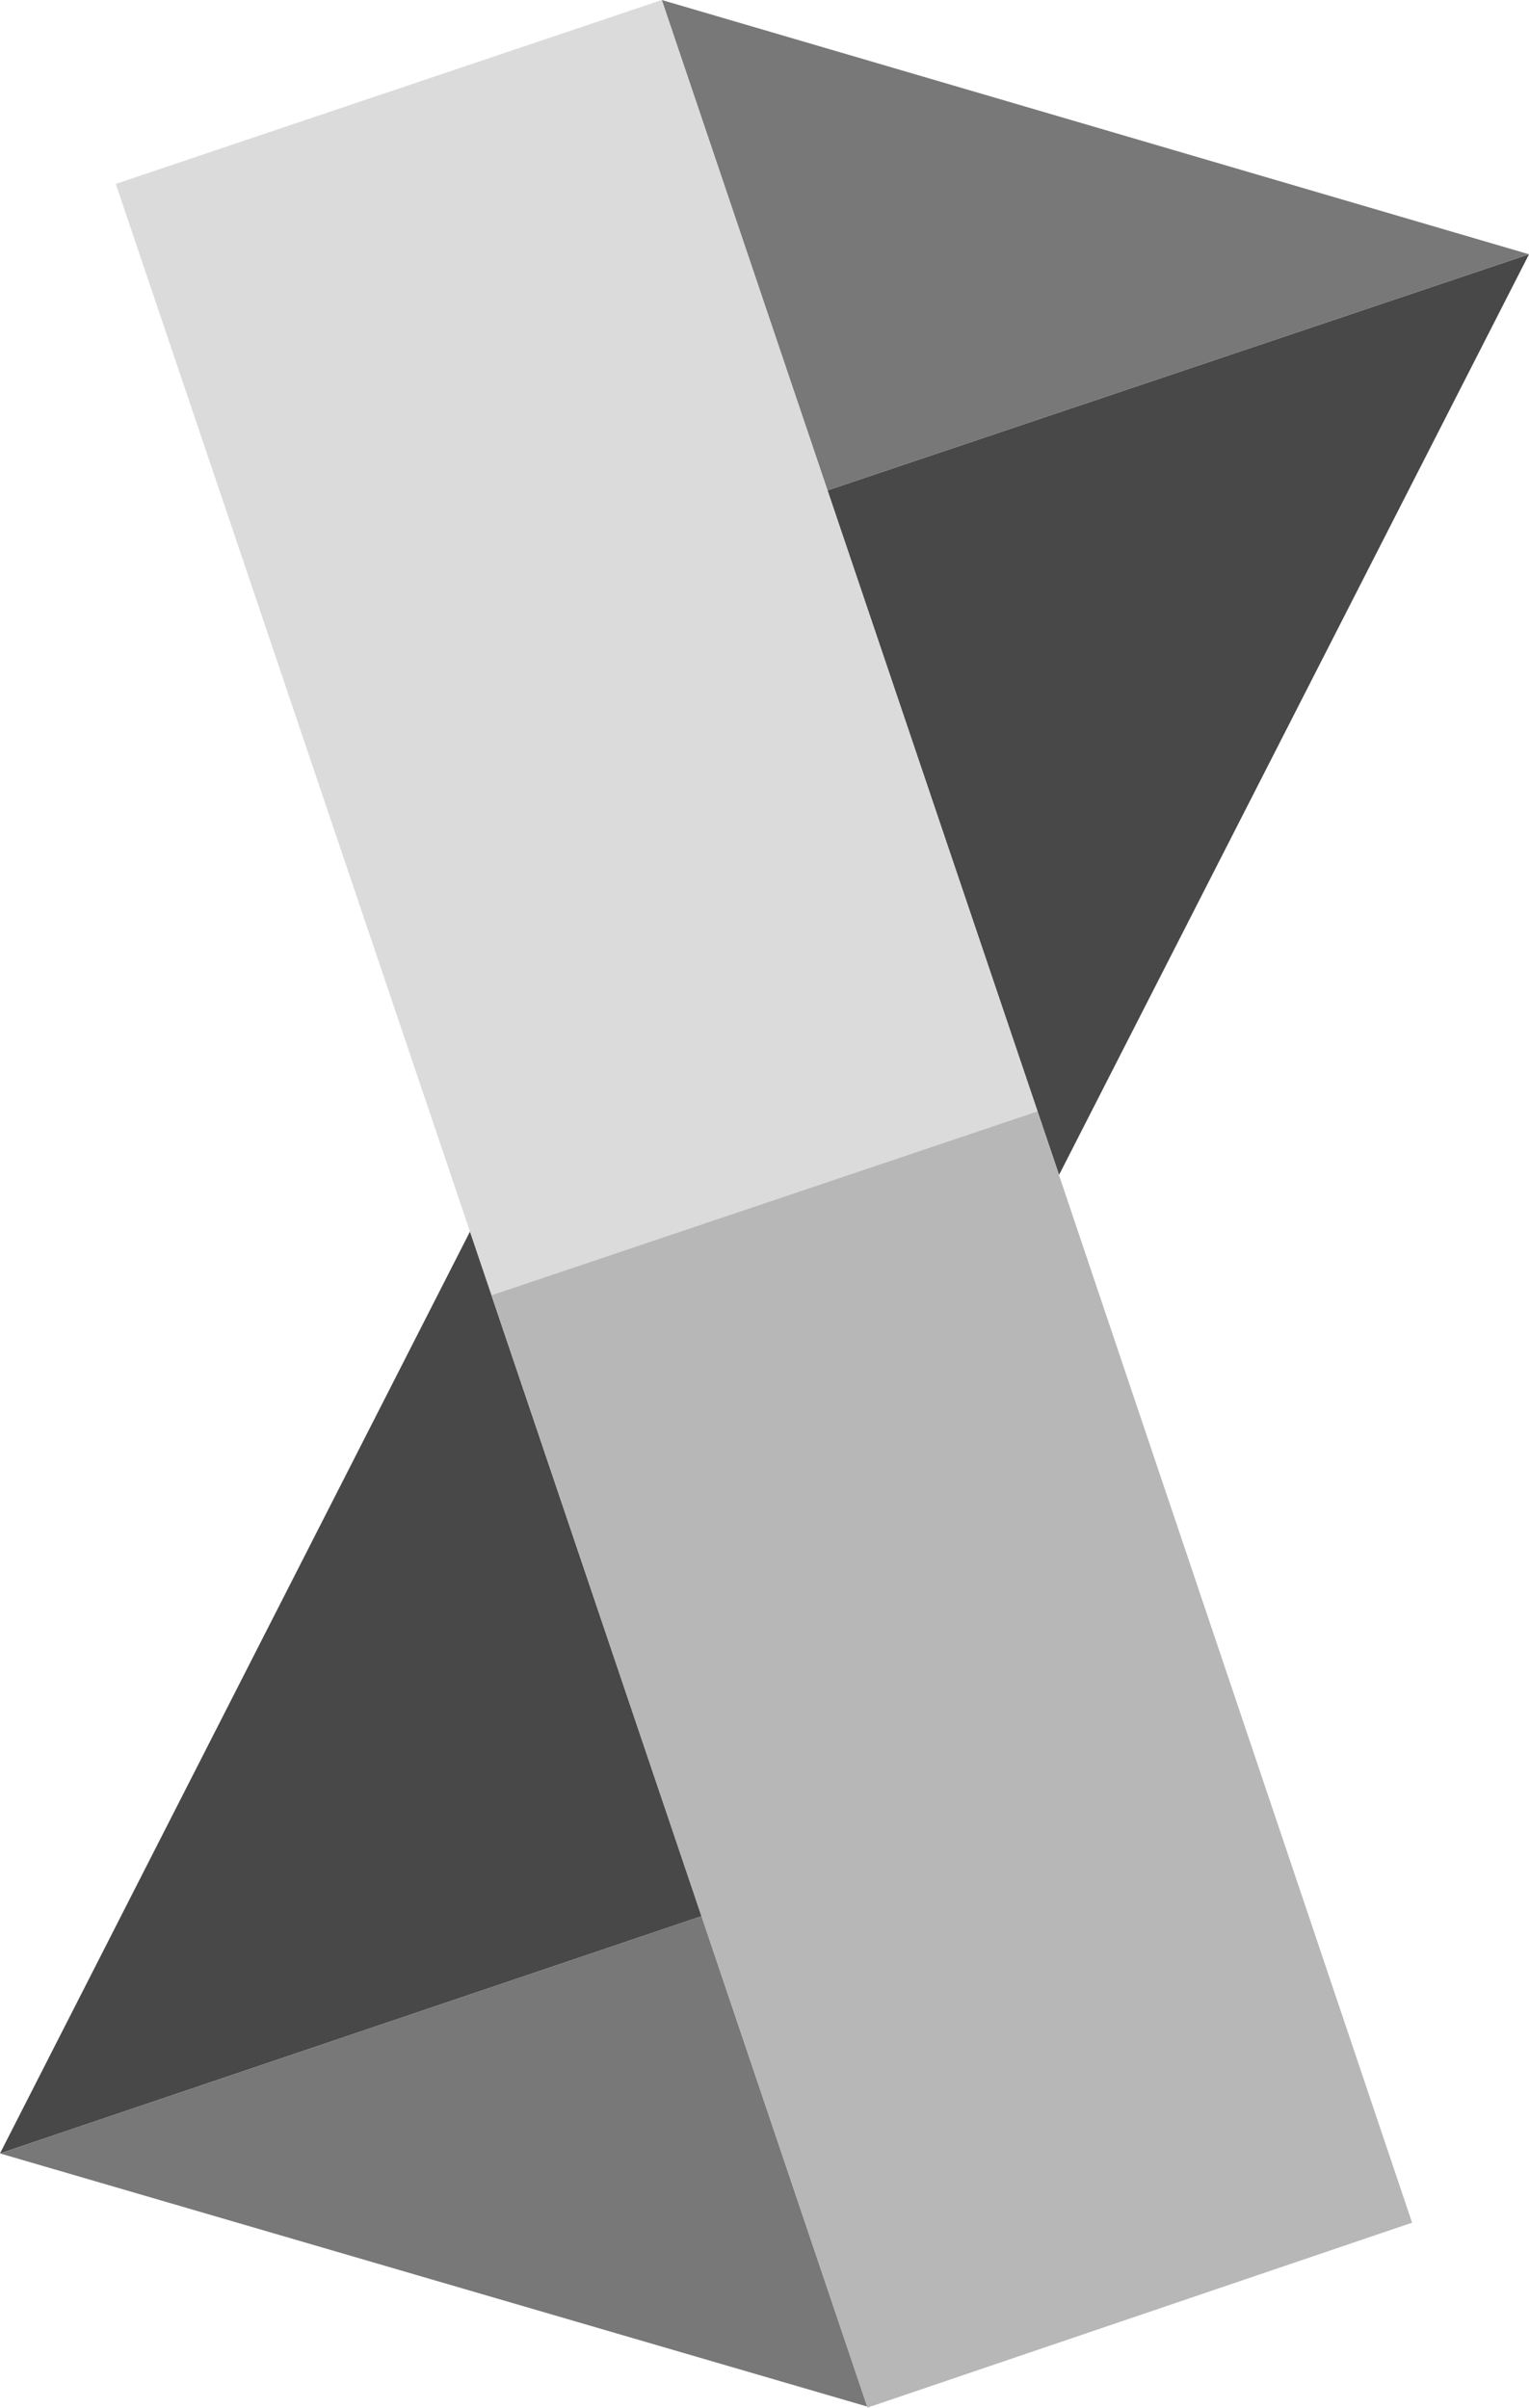
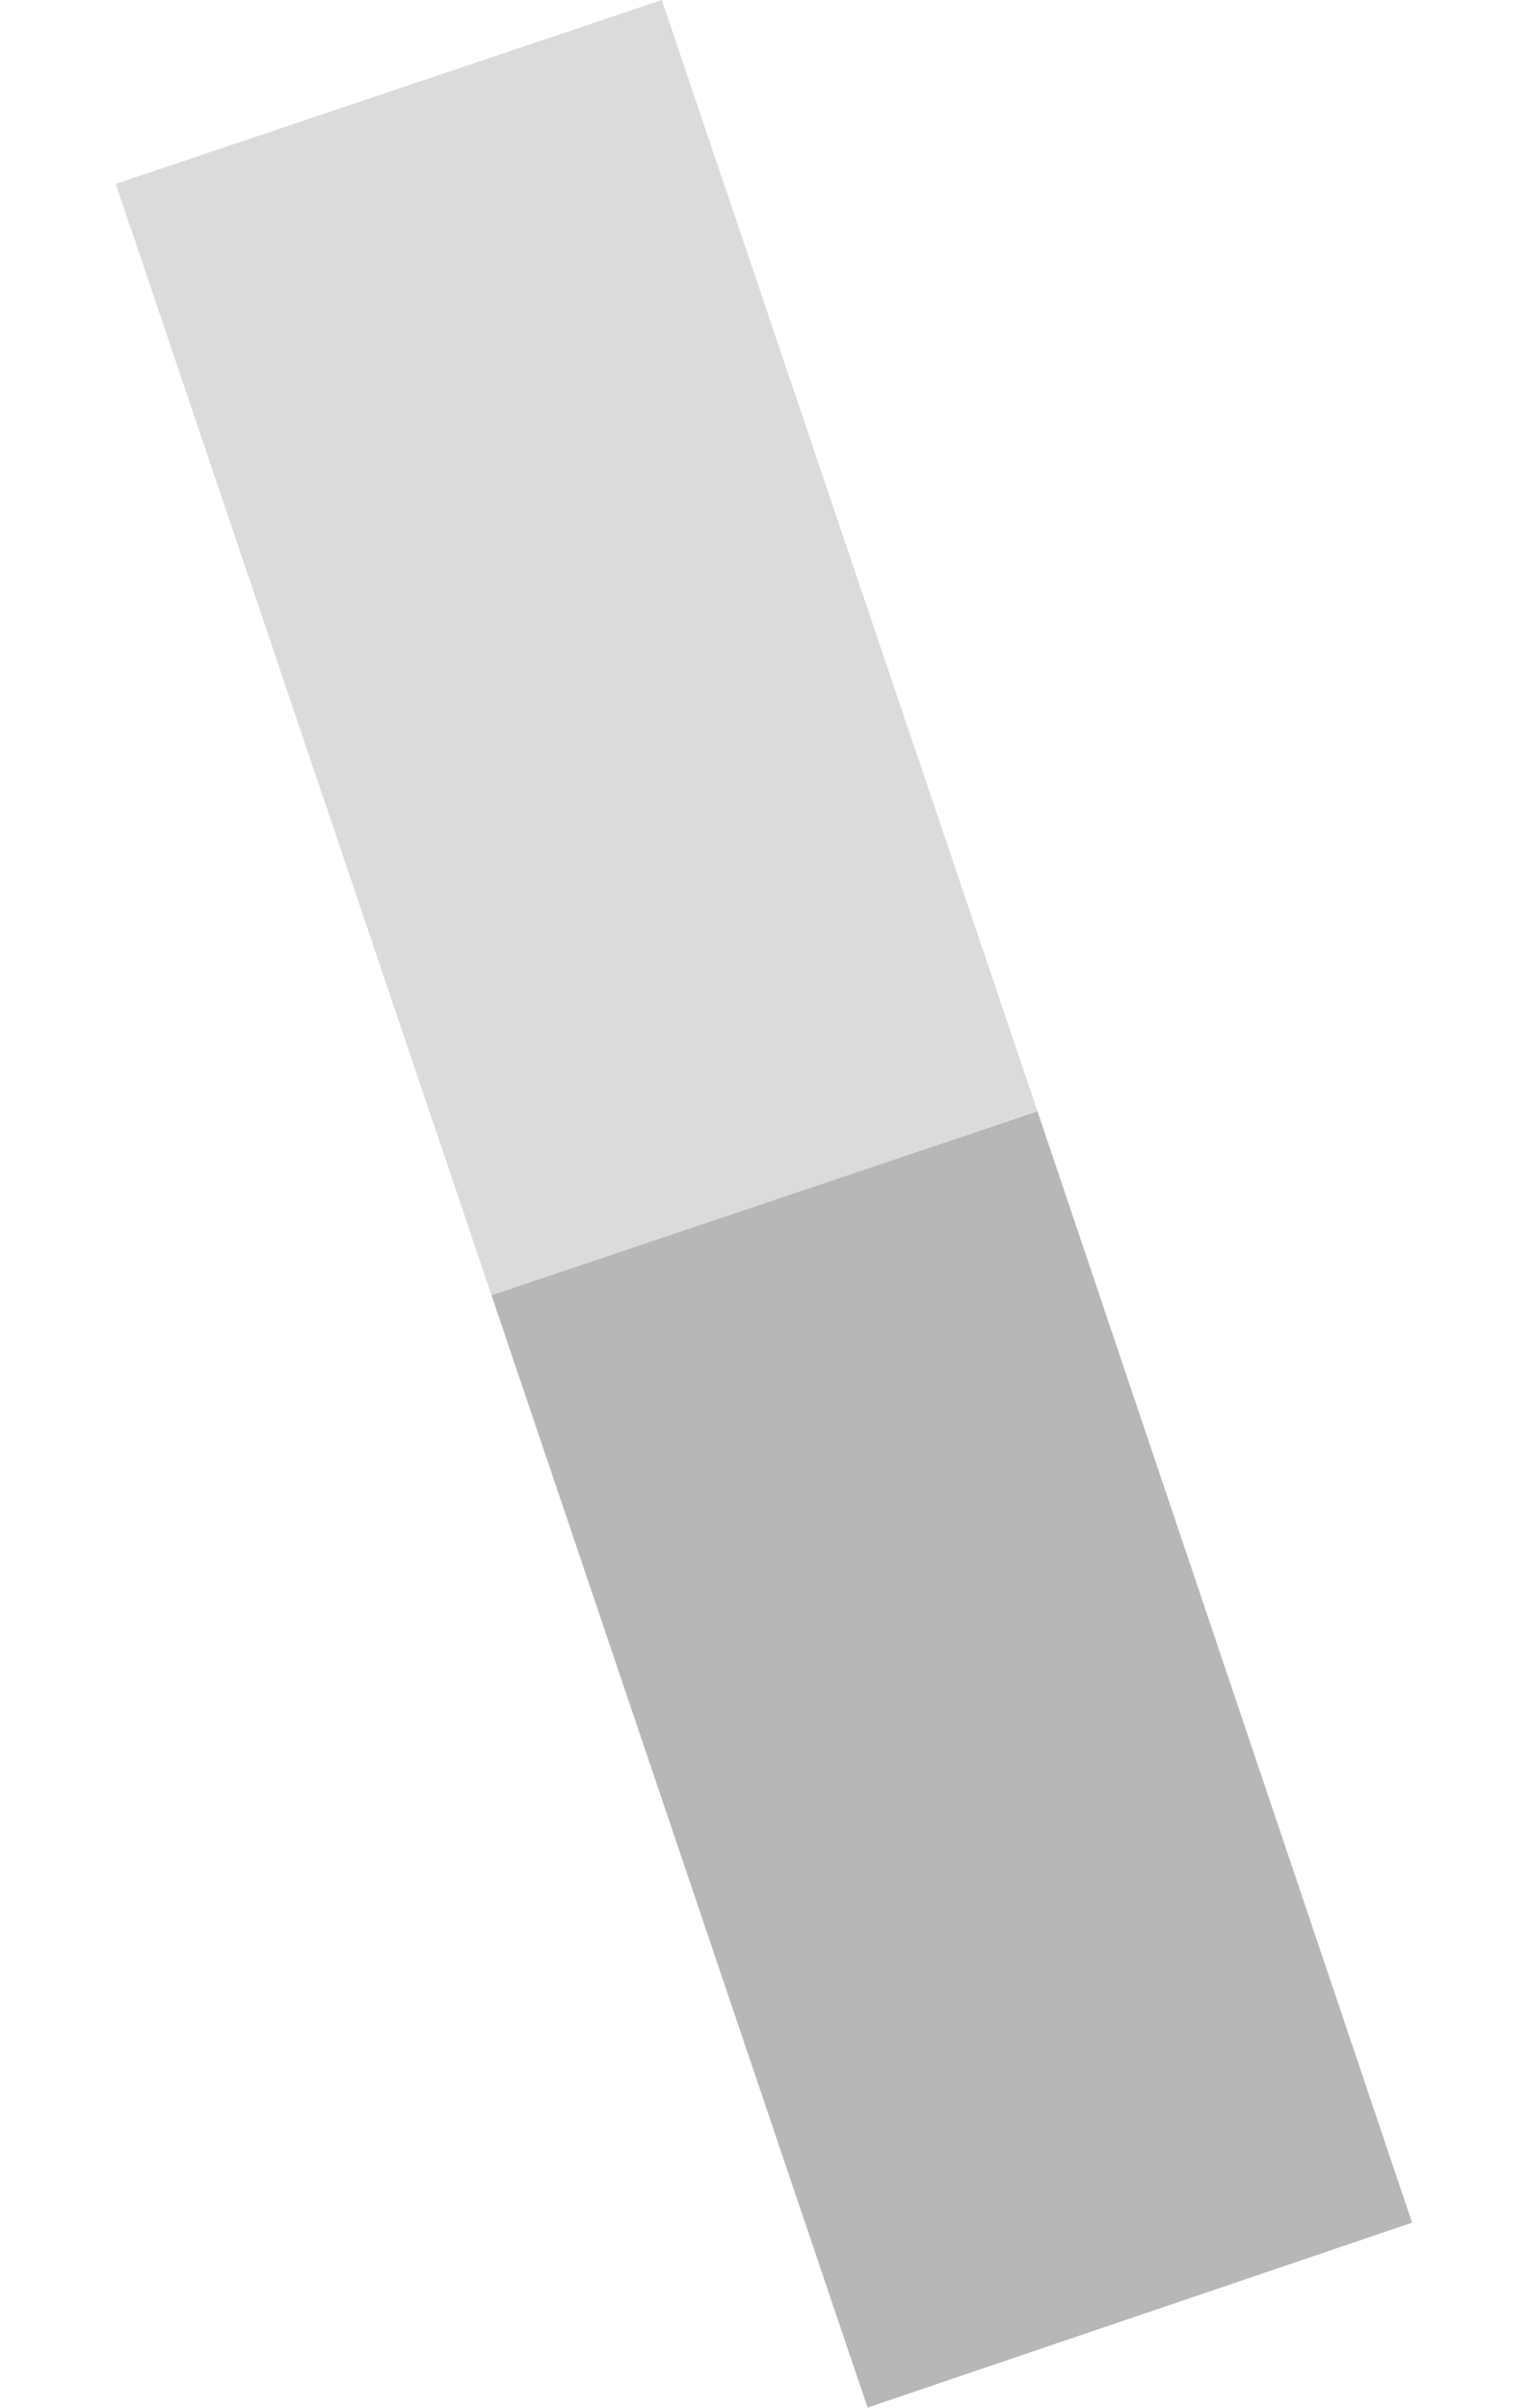
<svg xmlns="http://www.w3.org/2000/svg" id="_レイヤー_2" data-name="レイヤー 2" viewBox="0 0 13.47 21.21">
  <defs>
    <style>
      .cls-1 {
        fill: #b7b7b7;
      }

      .cls-1, .cls-2, .cls-3, .cls-4 {
        stroke-width: 0px;
      }

      .cls-2 {
        fill: #787878;
      }

      .cls-3 {
        fill: #484848;
      }

      .cls-4 {
        fill: #dbdbdb;
      }
    </style>
  </defs>
  <g id="Design">
    <g>
-       <polygon class="cls-3" points="7.29 4.32 9.33 10.35 13.47 2.24 7.29 4.32" />
-       <polygon class="cls-2" points="5.83 0 7.29 4.32 13.47 2.24 13.47 2.24 5.83 0" />
      <polygon class="cls-4" points="5.83 0 5.83 0 1.02 1.62 4.33 11.41 9.14 9.79 5.83 0" />
-       <polygon class="cls-3" points="6.18 16.88 4.14 10.85 0 18.97 6.18 16.88" />
-       <polygon class="cls-2" points="7.64 21.2 6.18 16.88 0 18.97 0 18.97 7.64 21.2" />
      <polygon class="cls-1" points="7.64 21.2 7.64 21.21 12.44 19.58 9.14 9.79 4.33 11.41 7.64 21.2" />
    </g>
  </g>
</svg>